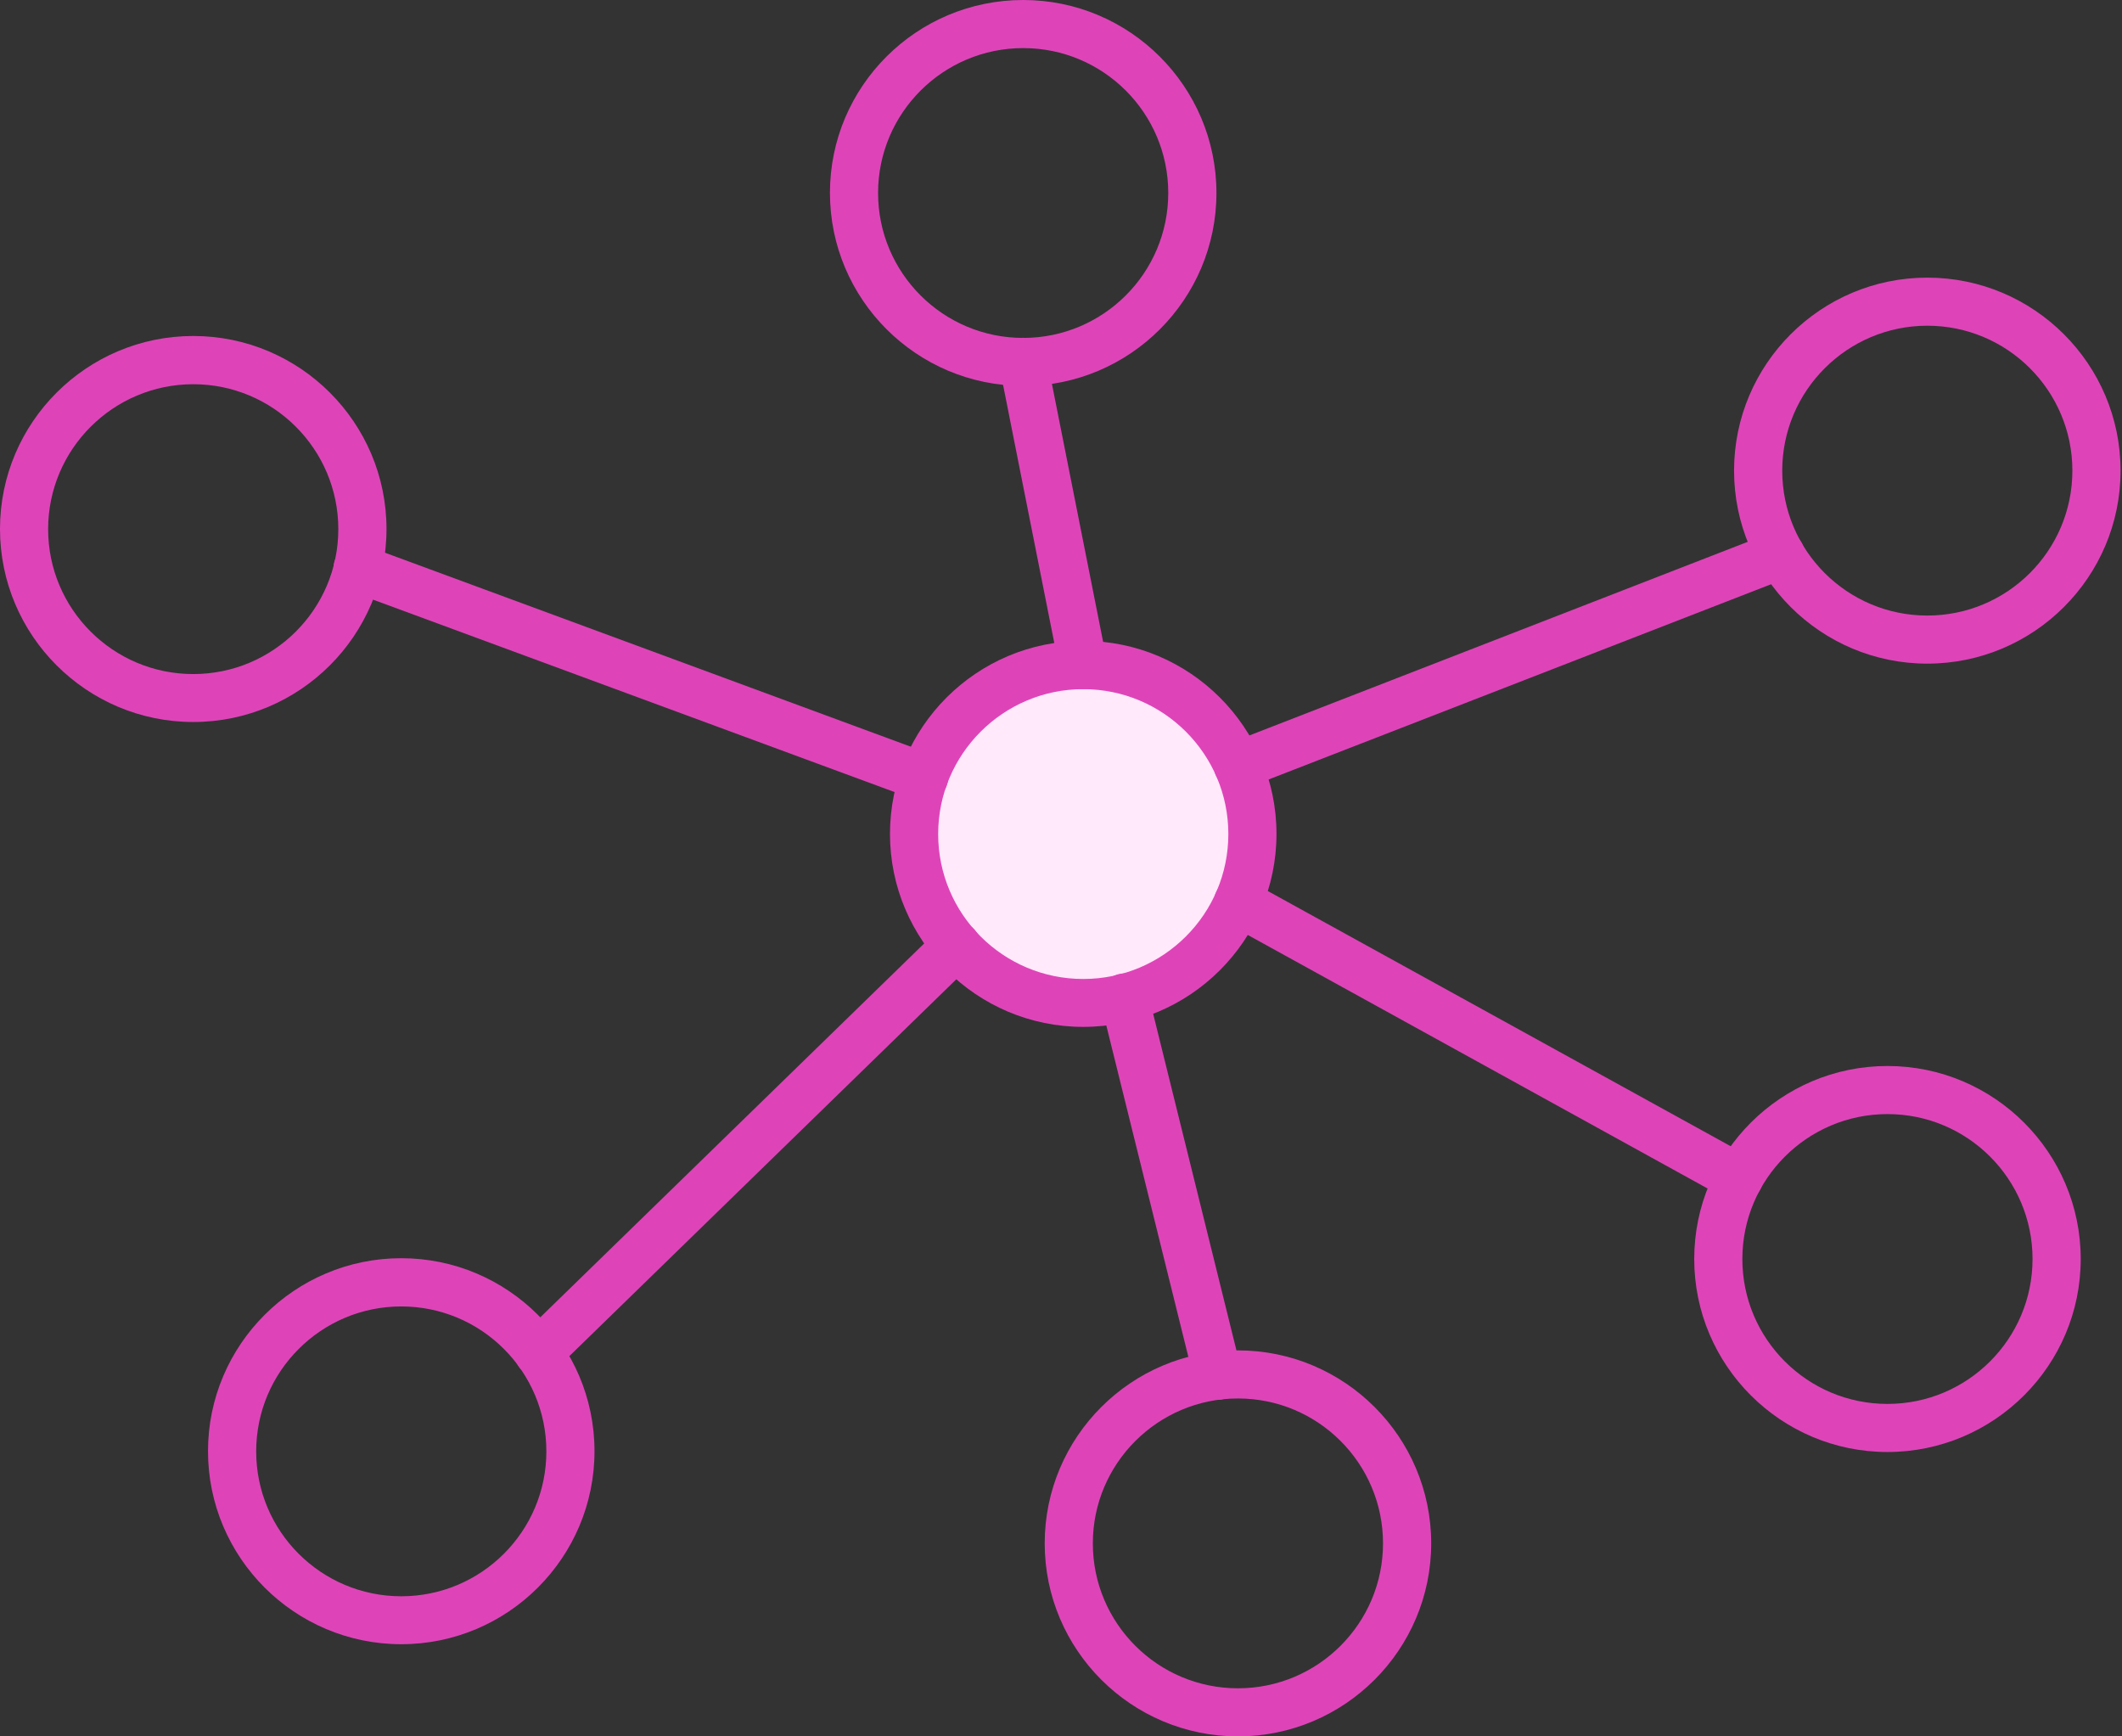
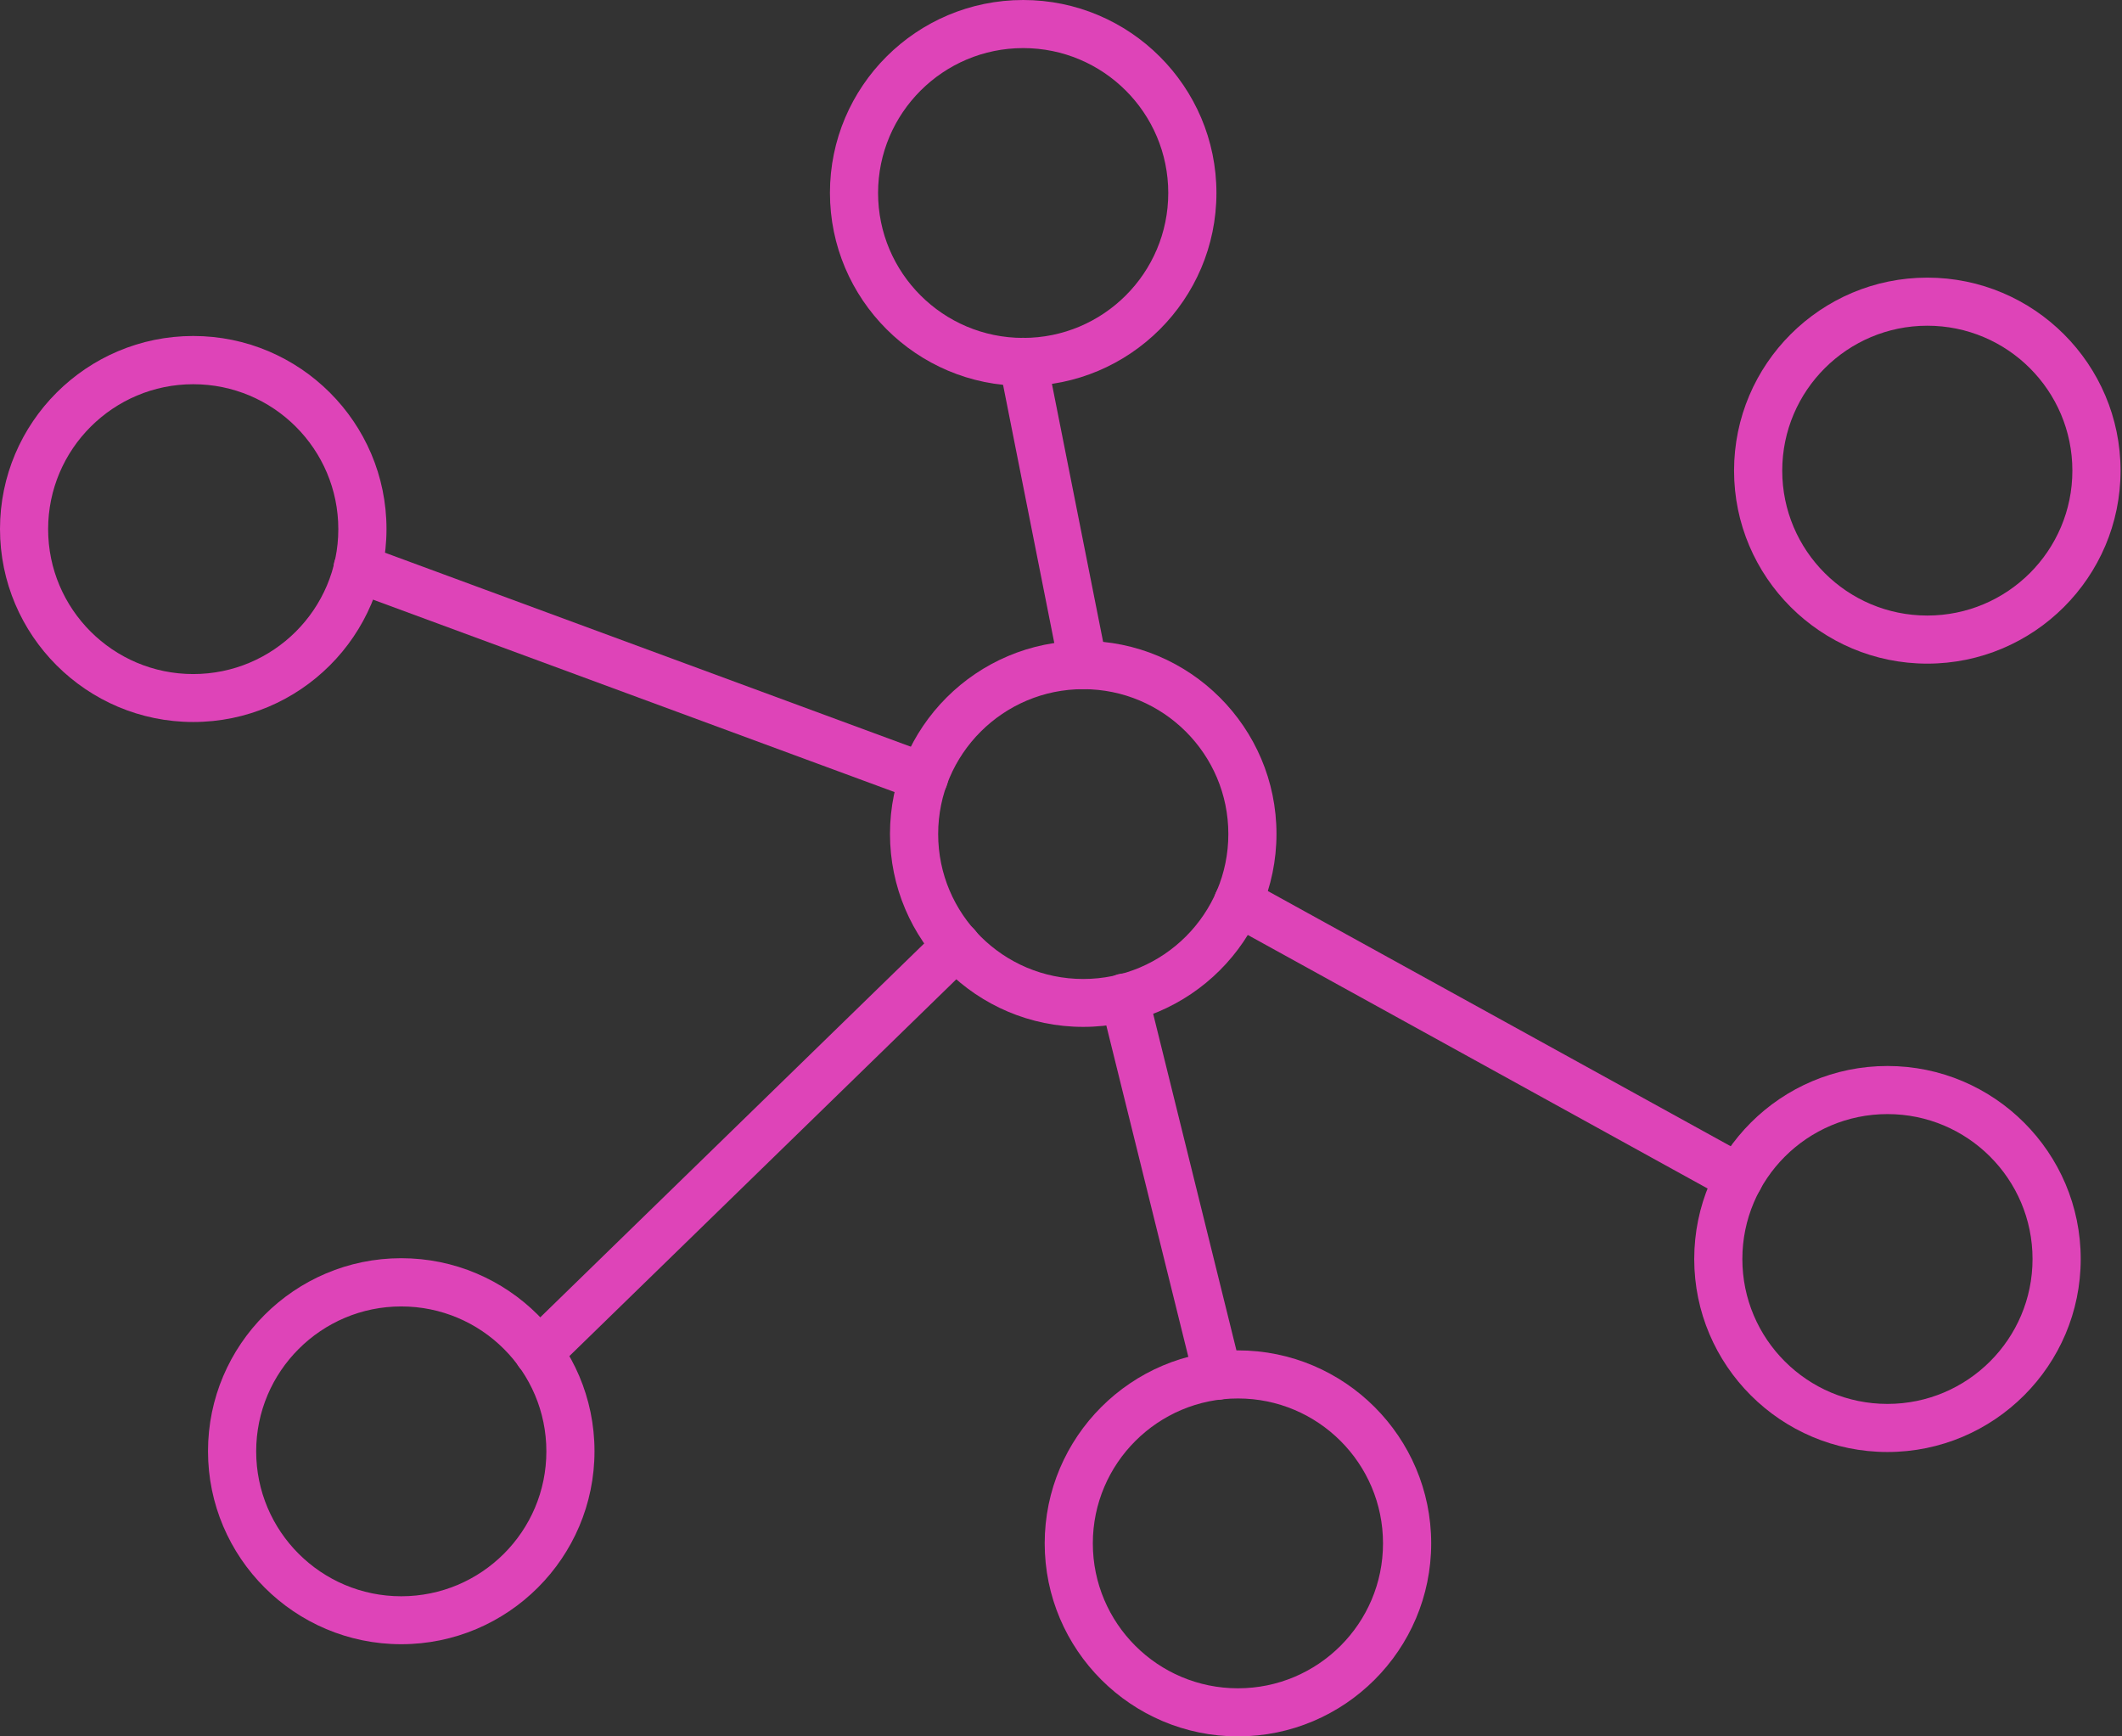
<svg xmlns="http://www.w3.org/2000/svg" width="44" height="36" viewBox="0 0 44 36" fill="none">
  <rect x="0" y="0" width="44" height="36" fill="#333333" stroke="none" />
  <g clip-path="url(#clip0_2164_12434)">
-     <ellipse cx="22.26" cy="17.313" rx="3.298" ry="3.298" fill="#FFE9FA" />
    <path d="M22.461 21.29C20.251 21.29 18.454 19.496 18.454 17.289C18.454 15.082 20.251 13.287 22.461 13.287C24.671 13.287 26.468 15.082 26.468 17.289C26.468 19.496 24.671 21.29 22.461 21.29ZM22.461 14.288C20.804 14.288 19.453 15.634 19.453 17.292C19.453 18.951 20.8 20.297 22.461 20.297C24.122 20.297 25.47 18.951 25.47 17.292C25.47 15.634 24.122 14.288 22.461 14.288Z" fill="#DE44B8" />
    <path d="M21.216 8C19.006 8 17.209 6.205 17.209 3.998C17.209 1.791 19.006 0 21.216 0C23.426 0 25.223 1.795 25.223 4.001C25.223 6.208 23.426 8.003 21.216 8.003V8ZM21.216 0.997C19.558 0.997 18.207 2.343 18.207 4.001C18.207 5.66 19.555 7.006 21.216 7.006C22.877 7.006 24.224 5.66 24.224 4.001C24.224 2.343 22.877 0.997 21.216 0.997Z" fill="#DE44B8" />
    <path d="M39.963 13.759C37.753 13.759 35.956 11.964 35.956 9.758C35.956 7.551 37.753 5.756 39.963 5.756C42.173 5.756 43.97 7.551 43.97 9.758C43.97 11.964 42.173 13.759 39.963 13.759ZM39.963 6.753C38.306 6.753 36.955 8.099 36.955 9.758C36.955 11.416 38.302 12.762 39.963 12.762C41.624 12.762 42.971 11.416 42.971 9.758C42.971 8.099 41.624 6.753 39.963 6.753Z" fill="#DE44B8" />
    <path d="M39.137 30.104C36.927 30.104 35.13 28.309 35.13 26.103C35.13 23.896 36.927 22.101 39.137 22.101C41.347 22.101 43.144 23.896 43.144 26.103C43.144 28.309 41.347 30.104 39.137 30.104ZM39.137 23.098C37.479 23.098 36.128 24.444 36.128 26.103C36.128 27.761 37.476 29.107 39.137 29.107C40.797 29.107 42.145 27.761 42.145 26.103C42.145 24.444 40.797 23.098 39.137 23.098Z" fill="#DE44B8" />
    <path d="M25.669 36C23.459 36 21.662 34.205 21.662 31.998C21.662 29.792 23.459 27.997 25.669 27.997C27.879 27.997 29.676 29.792 29.676 31.998C29.676 34.205 27.879 36 25.669 36ZM25.669 28.994C24.012 28.994 22.66 30.34 22.66 31.998C22.66 33.657 24.008 35.003 25.669 35.003C27.33 35.003 28.677 33.657 28.677 31.998C28.677 30.34 27.33 28.994 25.669 28.994Z" fill="#DE44B8" />
    <path d="M8.32 34.089C6.111 34.089 4.313 32.294 4.313 30.087C4.313 27.881 6.111 26.086 8.32 26.086C10.53 26.086 12.327 27.881 12.327 30.087C12.327 32.294 10.53 34.089 8.32 34.089ZM8.32 27.086C6.663 27.086 5.312 28.432 5.312 30.091C5.312 31.749 6.66 33.095 8.32 33.095C9.981 33.095 11.329 31.749 11.329 30.091C11.329 28.432 9.981 27.086 8.32 27.086Z" fill="#DE44B8" />
    <path d="M4.007 14.969C1.797 14.969 0 13.174 0 10.967C0 8.761 1.797 6.966 4.007 6.966C6.217 6.966 8.014 8.761 8.014 10.967C8.014 13.174 6.217 14.969 4.007 14.969ZM4.007 7.966C2.35 7.966 0.998 9.312 0.998 10.971C0.998 12.629 2.346 13.975 4.007 13.975C5.668 13.975 7.015 12.629 7.015 10.971C7.015 9.312 5.668 7.966 4.007 7.966Z" fill="#DE44B8" />
    <path d="M22.461 14.288C22.228 14.288 22.018 14.125 21.971 13.886L20.723 7.597C20.67 7.328 20.846 7.066 21.116 7.013C21.386 6.959 21.648 7.136 21.702 7.405L22.95 13.693C23.003 13.962 22.827 14.225 22.557 14.278C22.524 14.284 22.491 14.288 22.461 14.288Z" fill="#DE44B8" />
-     <path d="M25.669 16.375C25.469 16.375 25.28 16.255 25.203 16.056C25.103 15.8 25.23 15.511 25.486 15.411L36.745 11.037C37.001 10.938 37.29 11.064 37.39 11.32C37.49 11.576 37.364 11.865 37.107 11.964L25.849 16.338C25.789 16.361 25.729 16.372 25.669 16.372V16.375Z" fill="#DE44B8" />
    <path d="M36.056 24.93C35.973 24.93 35.893 24.91 35.816 24.866L25.43 19.14C25.187 19.007 25.1 18.705 25.233 18.462C25.366 18.219 25.673 18.133 25.912 18.266L36.299 23.992C36.542 24.125 36.628 24.428 36.495 24.67C36.405 24.836 36.232 24.93 36.059 24.93H36.056Z" fill="#DE44B8" />
    <path d="M25.253 29.021C25.029 29.021 24.823 28.868 24.767 28.642L22.826 20.802C22.76 20.536 22.923 20.263 23.192 20.197C23.462 20.13 23.732 20.293 23.798 20.562L25.738 28.402C25.805 28.668 25.642 28.941 25.372 29.007C25.332 29.017 25.292 29.021 25.253 29.021Z" fill="#DE44B8" />
    <path d="M11.162 28.542C11.033 28.542 10.903 28.492 10.806 28.392C10.613 28.197 10.617 27.881 10.816 27.688L19.486 19.246C19.682 19.053 19.998 19.057 20.191 19.256C20.384 19.452 20.381 19.768 20.181 19.961L11.512 28.402C11.415 28.496 11.289 28.545 11.162 28.545V28.542Z" fill="#DE44B8" />
    <path d="M19.162 16.614C19.106 16.614 19.046 16.604 18.989 16.584L7.241 12.25C6.982 12.154 6.852 11.868 6.945 11.609C7.042 11.35 7.328 11.22 7.587 11.313L19.335 15.647C19.595 15.743 19.725 16.029 19.631 16.288C19.558 16.491 19.365 16.614 19.162 16.614Z" fill="#DE44B8" />
  </g>
  <defs>
    <clipPath id="clip0_2164_12434">
      <rect width="43.969" height="36" fill="white" />
    </clipPath>
  </defs>
</svg>